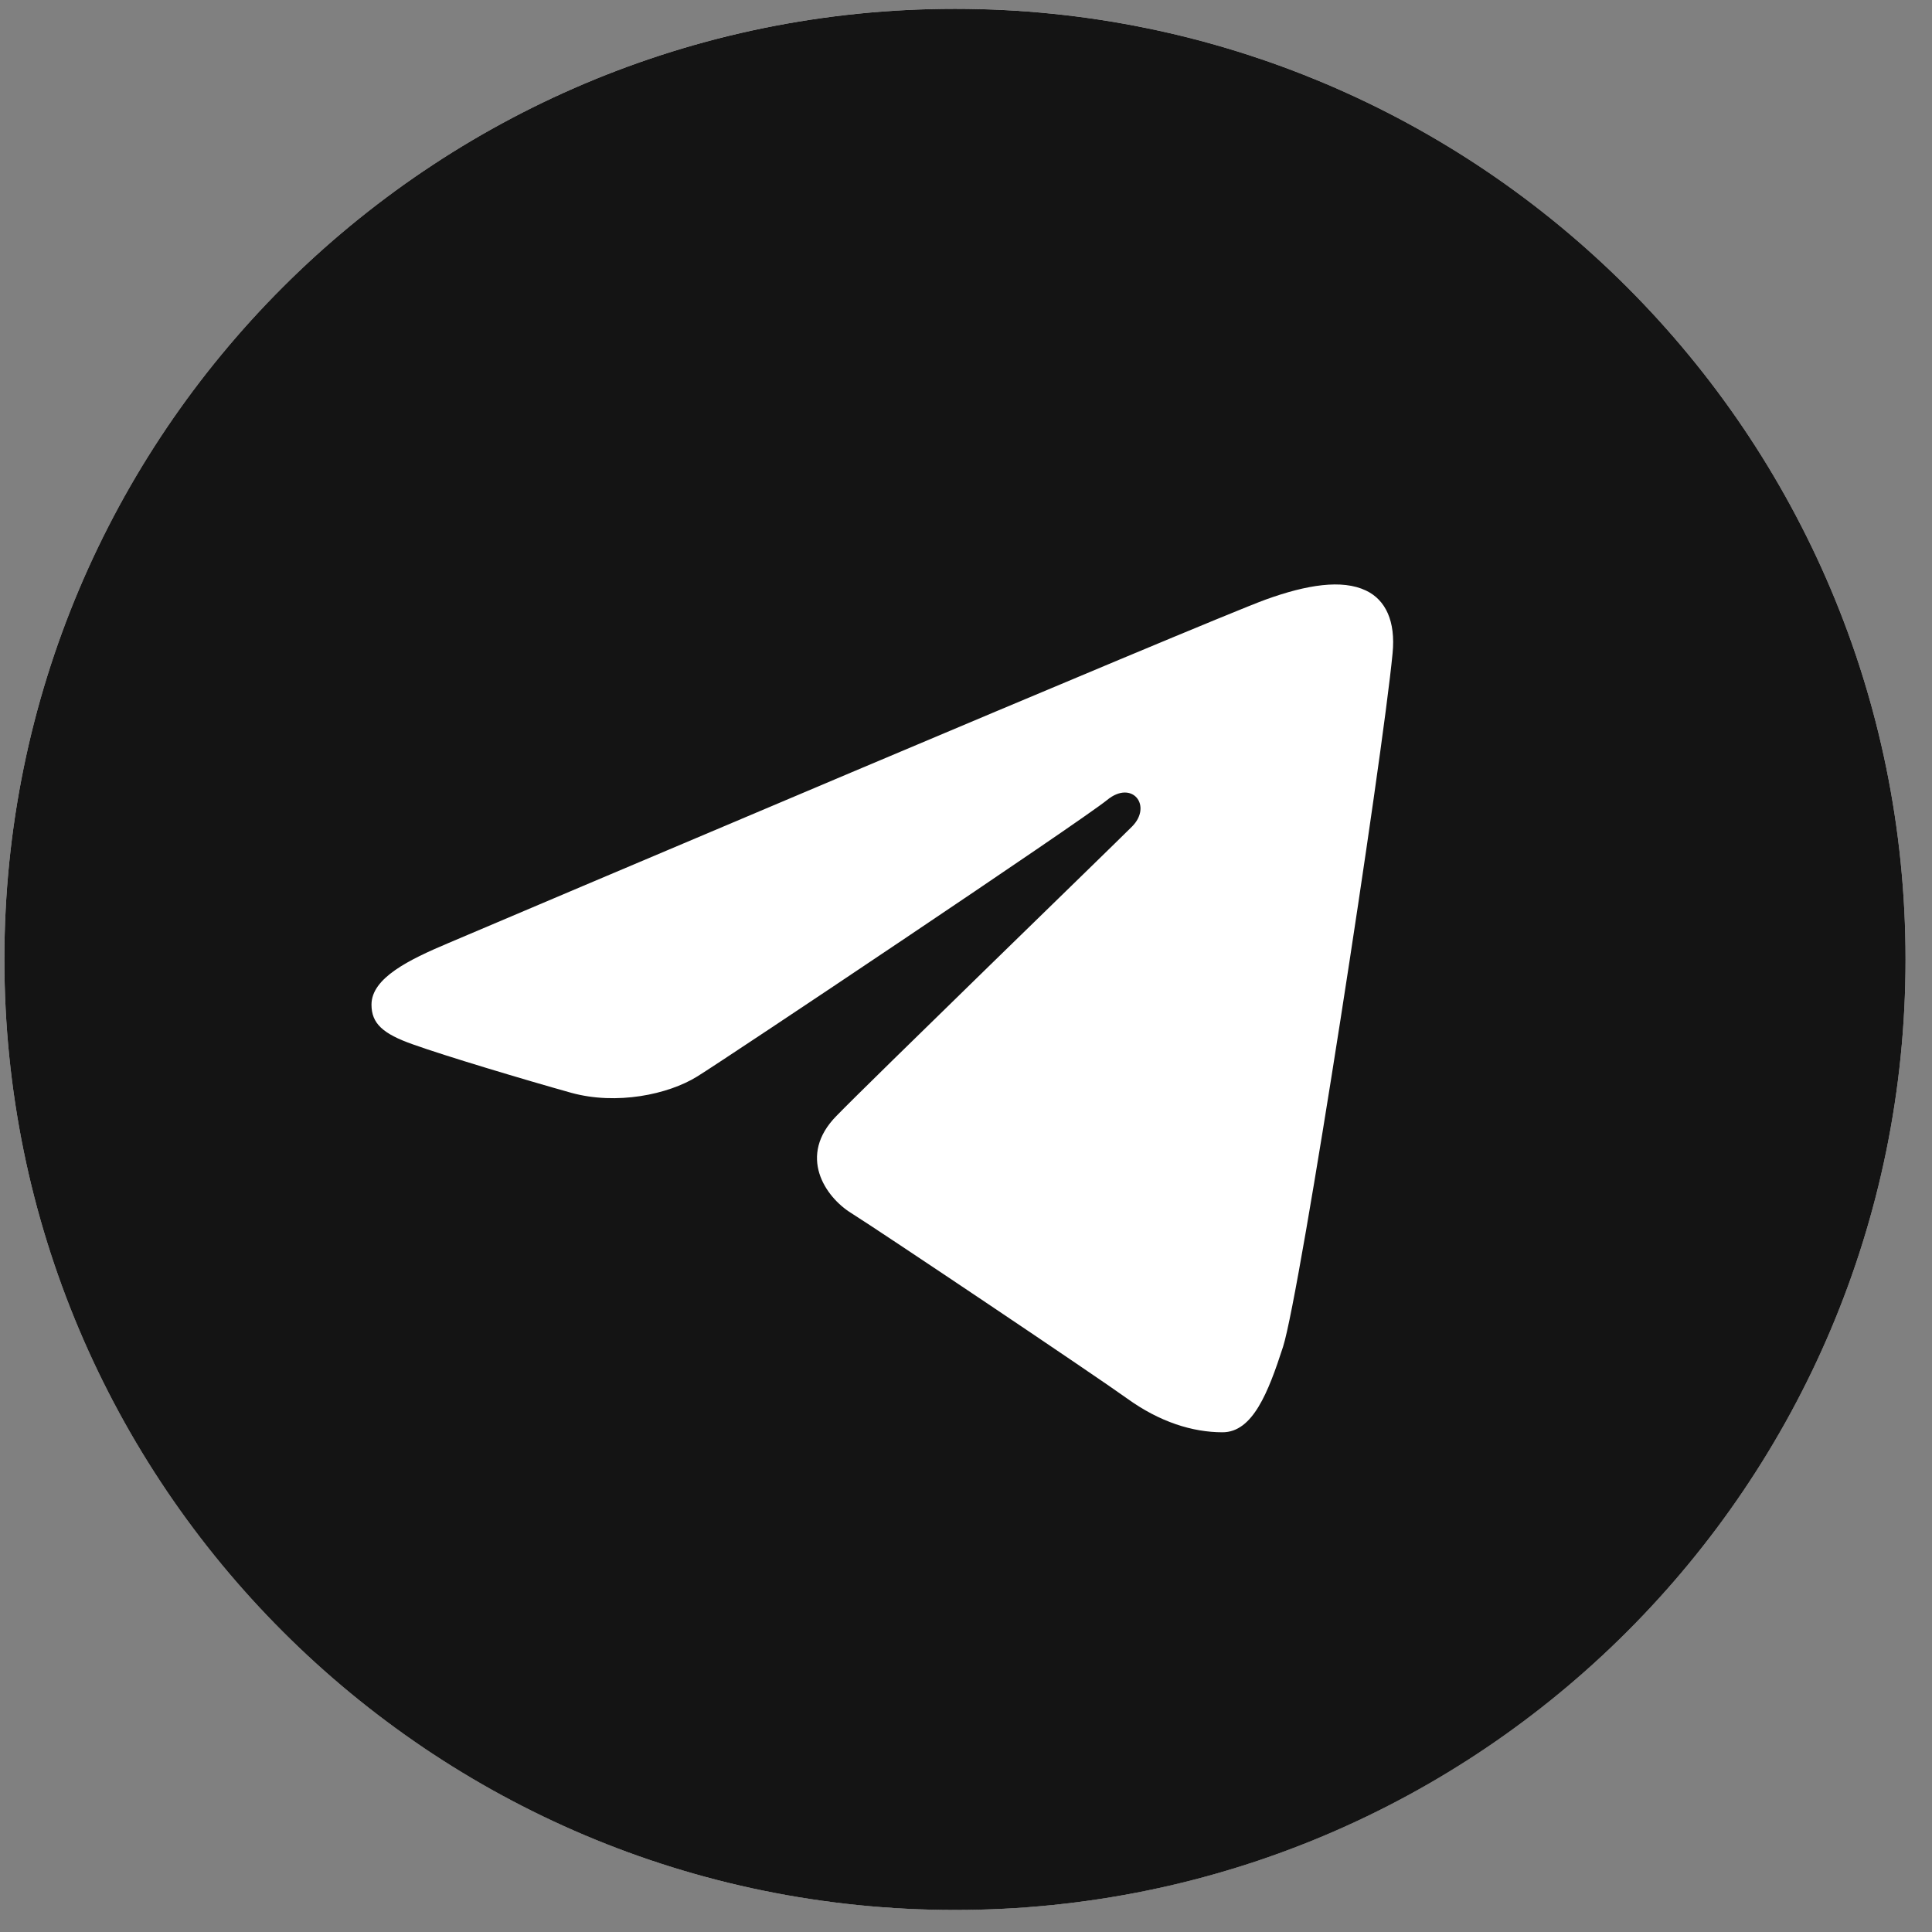
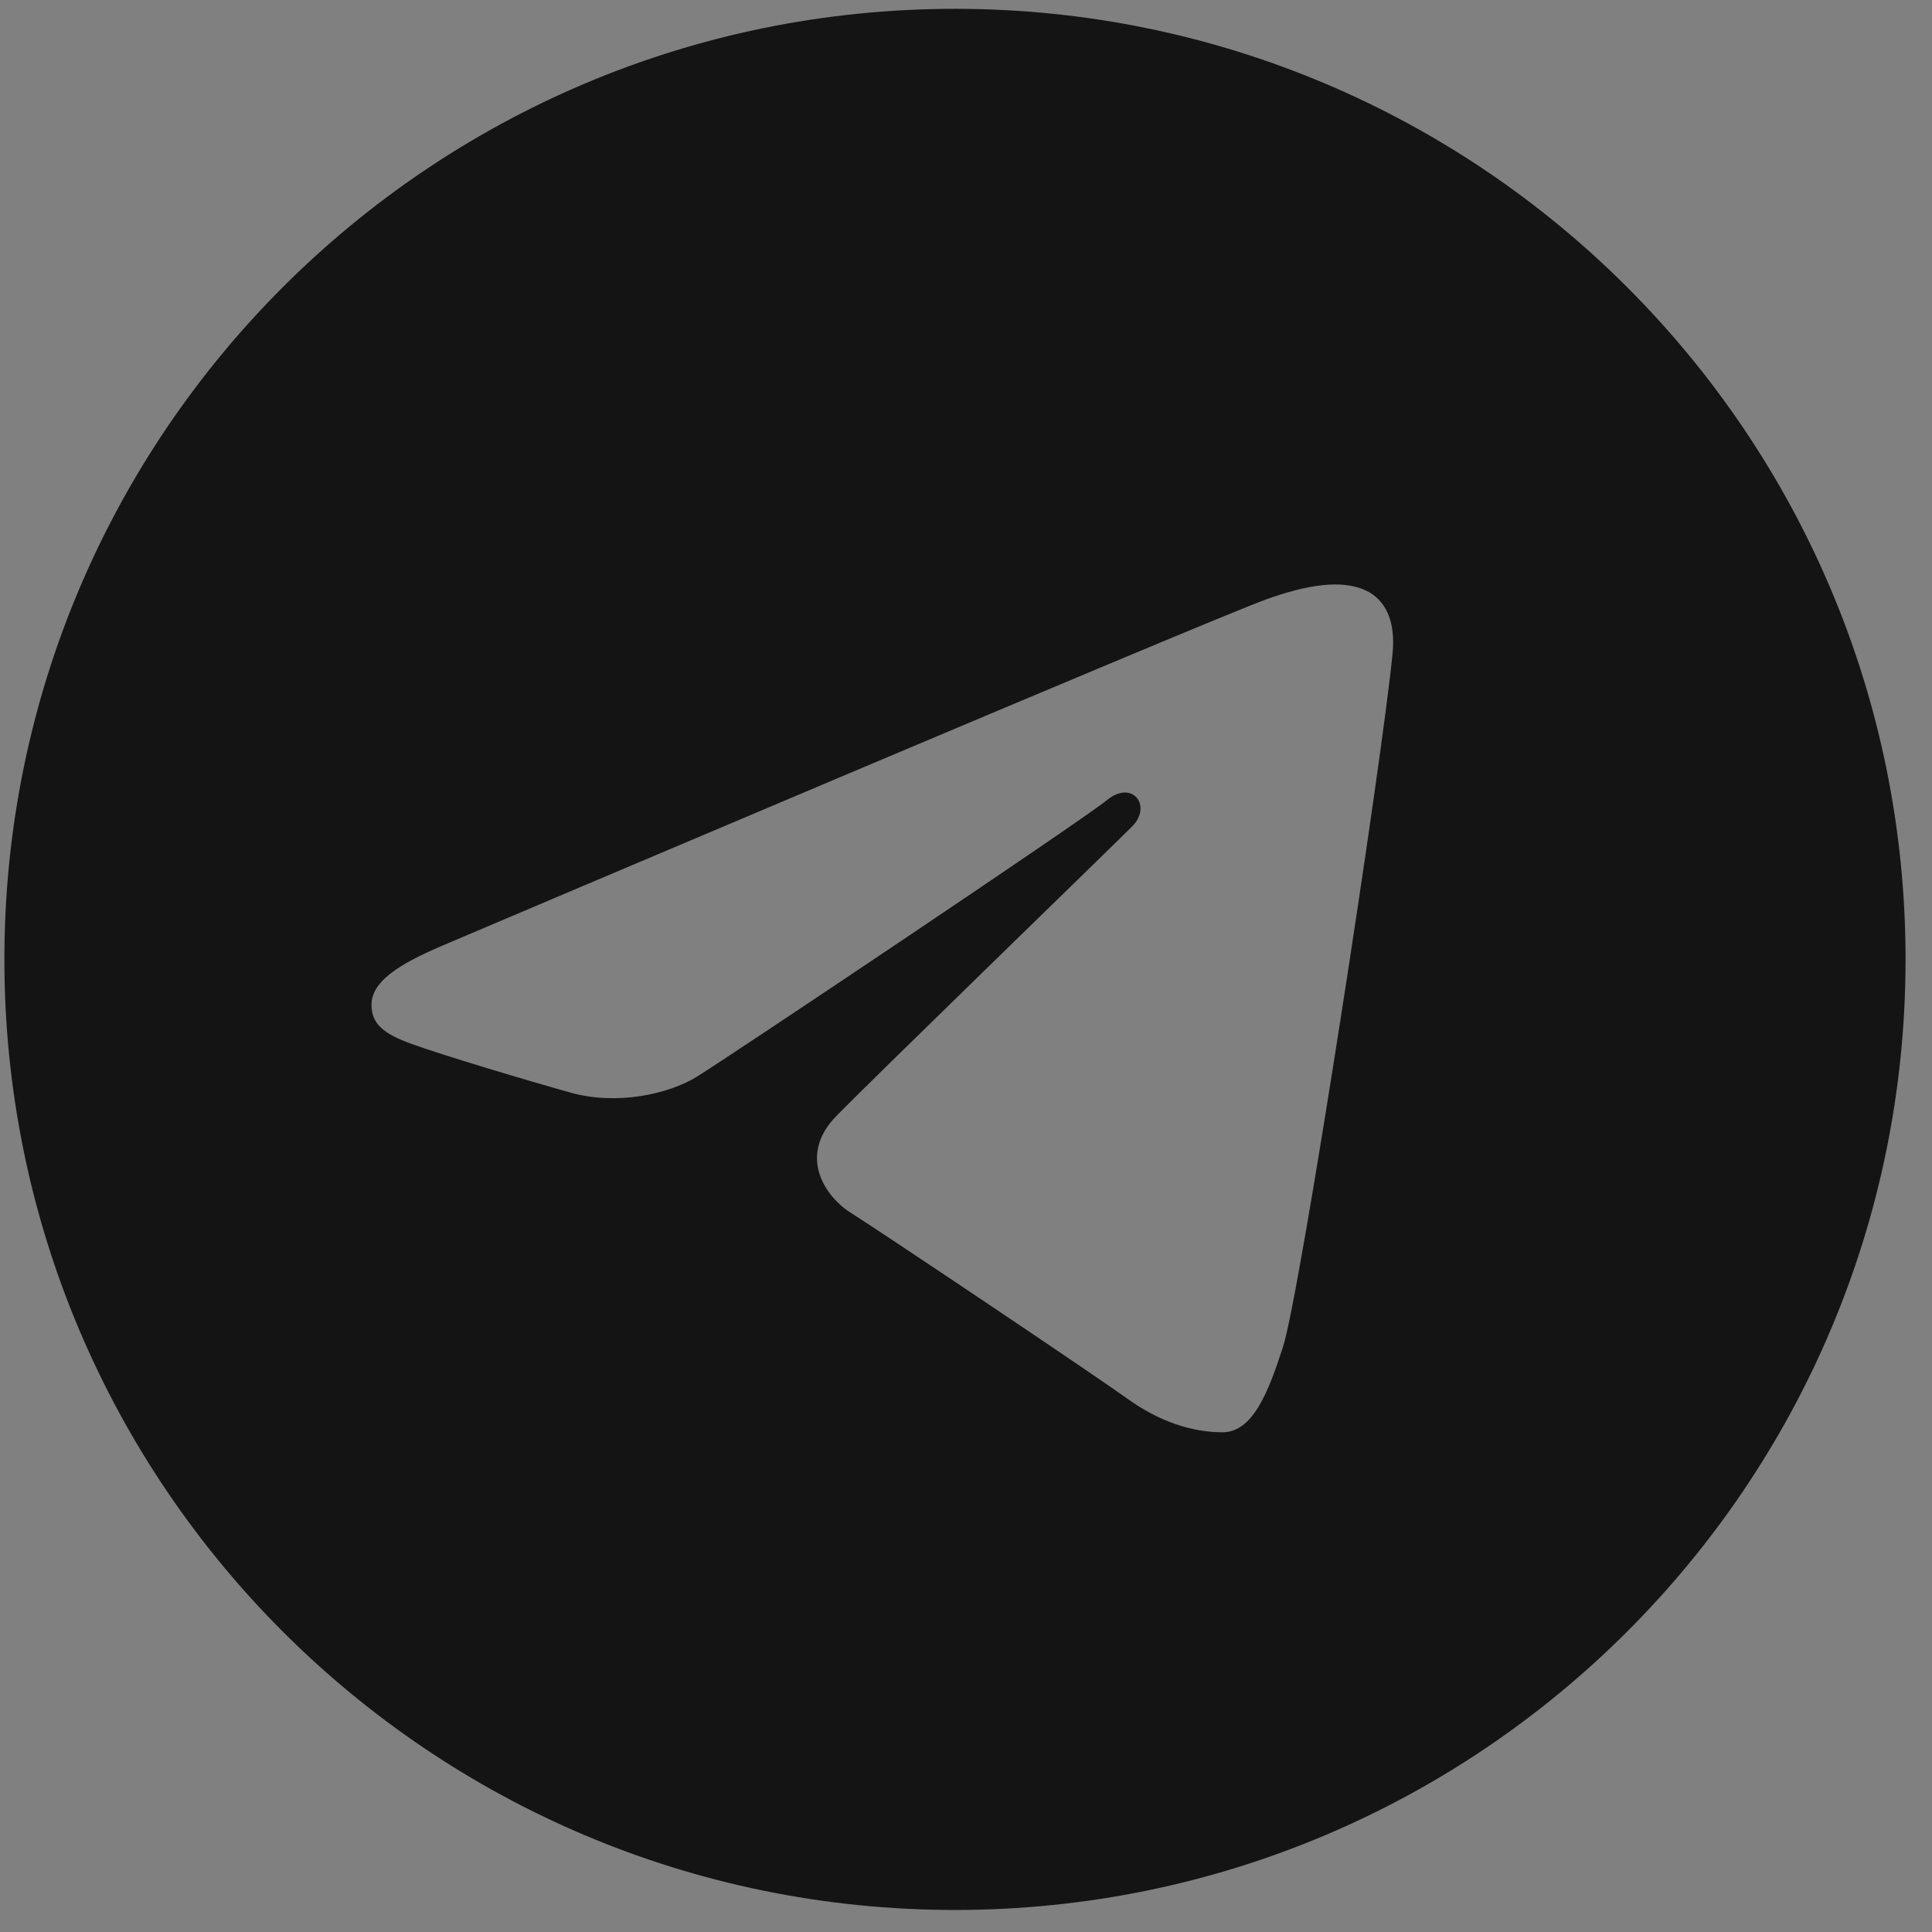
<svg xmlns="http://www.w3.org/2000/svg" width="67" height="67" viewBox="0 0 67 67" fill="none">
  <rect x="0" y="0" width="67" height="67" fill="#808080" stroke="none" />
-   <path d="M66.083 33.27C66.083 51.477 51.324 66.235 33.118 66.235C14.911 66.235 0.152 51.477 0.152 33.27C0.152 15.063 14.911 0.305 33.118 0.305C51.324 0.305 66.083 15.063 66.083 33.27Z" fill="white" />
  <path d="M44.494 46.708C45.092 44.85 47.946 26.306 48.294 22.65C48.402 21.547 48.054 20.804 47.371 20.48C46.543 20.084 45.32 20.276 43.894 20.792C41.94 21.499 16.983 32.096 15.544 32.707C14.178 33.283 12.883 33.918 12.883 34.84C12.883 35.488 13.267 35.848 14.322 36.219C15.424 36.615 18.182 37.442 19.812 37.898C21.382 38.33 23.168 37.958 24.175 37.334C25.242 36.675 37.516 28.463 38.392 27.744C39.267 27.026 39.975 27.948 39.255 28.667C38.536 29.387 30.108 37.562 29.006 38.7C27.651 40.079 28.611 41.506 29.522 42.07C30.552 42.716 37.984 47.703 39.099 48.507C40.214 49.31 41.352 49.67 42.396 49.67C43.439 49.67 43.978 48.303 44.494 46.708ZM33.118 0.306C51.327 0.306 66.083 15.062 66.083 33.271C66.083 51.479 51.327 66.236 33.118 66.236C14.908 66.236 0.152 51.479 0.152 33.271C0.152 15.062 14.908 0.306 33.118 0.306Z" fill="#141414" />
</svg>